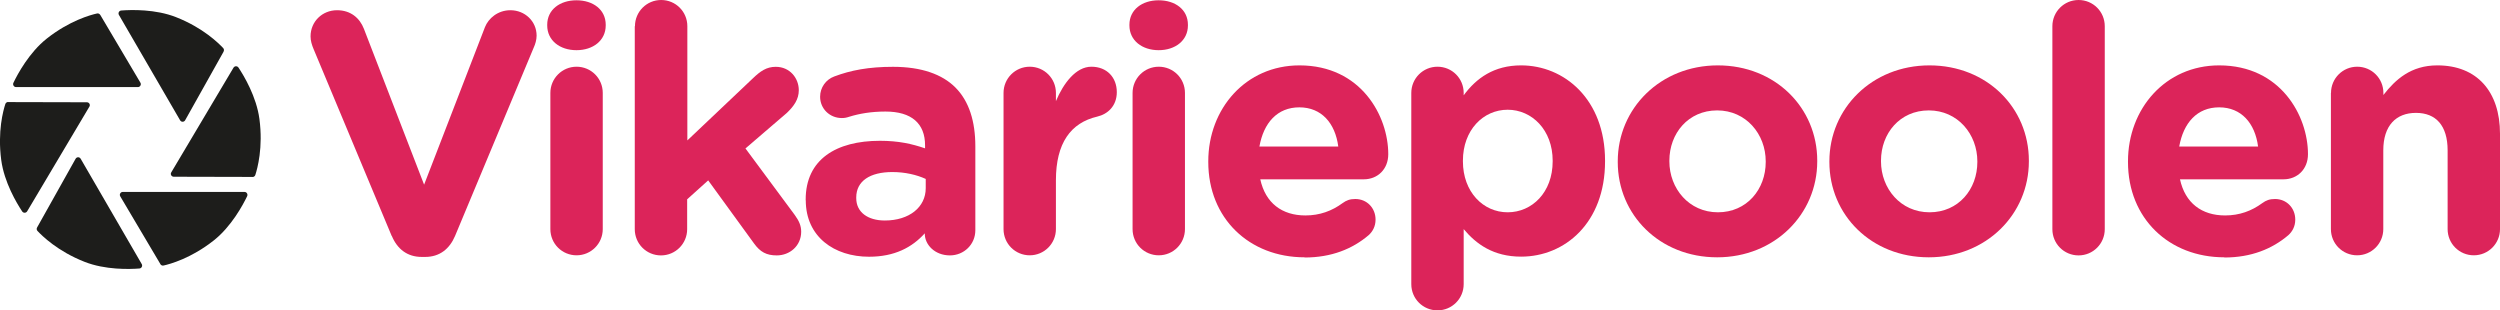
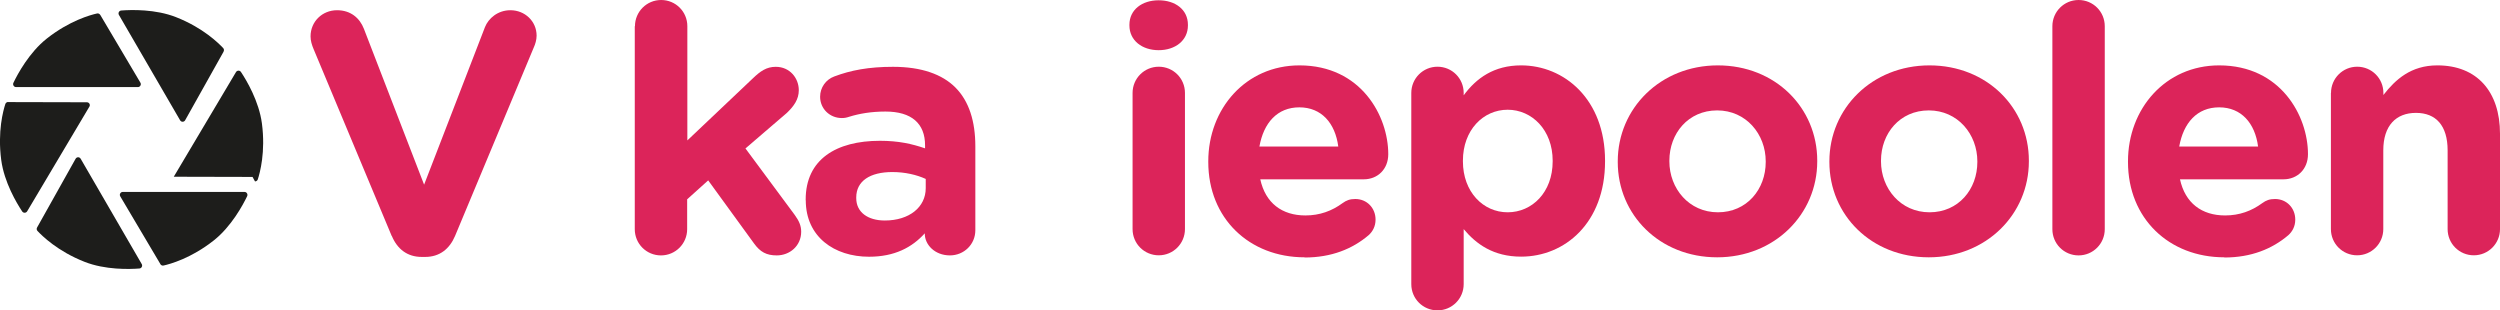
<svg xmlns="http://www.w3.org/2000/svg" id="Lager_1" data-name="Lager 1" viewBox="0 0 261.55 32.47">
  <defs>
    <style> .cls-1 { fill: #1d1d1b; } .cls-2 { fill: #dc245a; } </style>
  </defs>
  <g>
    <path class="cls-2" d="M40.98,24.69l-8.17-19.55c-.18-.43-.32-.86-.32-1.33,0-1.55,1.22-2.74,2.77-2.74,1.44,0,2.38.83,2.81,1.94l6.3,16.31,6.37-16.49c.36-.9,1.33-1.76,2.66-1.76,1.51,0,2.74,1.15,2.74,2.66,0,.43-.14.9-.29,1.22l-8.24,19.73c-.58,1.37-1.62,2.2-3.13,2.2h-.36c-1.51,0-2.56-.83-3.13-2.2Z" />
-     <path class="cls-2" d="M57.25,2.59c0-1.58,1.33-2.56,3.06-2.56s3.06.97,3.06,2.56v.07c0,1.58-1.33,2.59-3.06,2.59s-3.06-1.01-3.06-2.59v-.07ZM57.58,9.72c0-1.51,1.22-2.74,2.74-2.74s2.74,1.22,2.74,2.74v14.25c0,1.51-1.22,2.74-2.74,2.74s-2.74-1.22-2.74-2.74v-14.25Z" />
    <path class="cls-2" d="M66.43,2.74c0-1.51,1.22-2.74,2.74-2.74s2.74,1.22,2.74,2.74v11.95l6.84-6.48c.79-.76,1.44-1.22,2.41-1.22,1.48,0,2.41,1.19,2.41,2.45,0,.94-.5,1.66-1.26,2.38l-4.32,3.71,5.15,6.95c.47.65.68,1.15.68,1.76,0,1.48-1.19,2.48-2.56,2.48-1.08,0-1.73-.36-2.38-1.26l-4.79-6.59-2.2,1.98v3.13c0,1.51-1.22,2.74-2.74,2.74s-2.74-1.22-2.74-2.74V2.74Z" />
    <path class="cls-2" d="M84.29,20.95v-.07c0-4.21,3.2-6.15,7.77-6.15,1.94,0,3.35.32,4.72.79v-.32c0-2.27-1.4-3.53-4.14-3.53-1.51,0-2.74.22-3.78.54-.32.11-.54.14-.79.14-1.26,0-2.27-.97-2.27-2.23,0-.97.61-1.8,1.48-2.12,1.73-.65,3.6-1.01,6.15-1.01,2.99,0,5.15.79,6.52,2.16,1.44,1.44,2.09,3.56,2.09,6.16v8.78c0,1.48-1.19,2.63-2.66,2.63-1.58,0-2.63-1.12-2.63-2.27v-.04c-1.33,1.48-3.17,2.45-5.83,2.45-3.64,0-6.62-2.09-6.62-5.9ZM96.85,19.69v-.97c-.94-.43-2.16-.72-3.49-.72-2.34,0-3.78.94-3.78,2.66v.07c0,1.48,1.22,2.34,2.99,2.34,2.56,0,4.28-1.4,4.28-3.38Z" />
-     <path class="cls-2" d="M104.99,9.72c0-1.51,1.22-2.74,2.74-2.74s2.74,1.22,2.74,2.74v.86c.79-1.87,2.09-3.6,3.71-3.6s2.66,1.12,2.66,2.66c0,1.44-.94,2.3-2.05,2.56-2.77.65-4.32,2.77-4.32,6.66v5.11c0,1.51-1.22,2.74-2.74,2.74s-2.74-1.22-2.74-2.74v-14.25Z" />
    <path class="cls-2" d="M118.16,2.59c0-1.58,1.33-2.56,3.06-2.56s3.06.97,3.06,2.56v.07c0,1.58-1.33,2.59-3.06,2.59s-3.06-1.01-3.06-2.59v-.07ZM118.49,9.72c0-1.51,1.22-2.74,2.74-2.74s2.74,1.22,2.74,2.74v14.25c0,1.51-1.22,2.74-2.74,2.74s-2.74-1.22-2.74-2.74v-14.25Z" />
    <path class="cls-2" d="M136.49,26.92c-5.79,0-10.08-4.07-10.08-9.97v-.07c0-5.51,3.92-10.04,9.54-10.04,6.44,0,9.29,5.29,9.29,9.29,0,1.58-1.12,2.63-2.56,2.63h-10.83c.54,2.48,2.27,3.78,4.72,3.78,1.51,0,2.77-.47,3.89-1.29.4-.29.76-.43,1.33-.43,1.22,0,2.12.94,2.12,2.16,0,.72-.32,1.26-.72,1.62-1.69,1.44-3.89,2.34-6.7,2.34ZM140.01,15.33c-.32-2.45-1.76-4.1-4.07-4.1s-3.74,1.62-4.18,4.1h8.24Z" />
    <path class="cls-2" d="M147.65,9.72c0-1.51,1.22-2.74,2.74-2.74s2.74,1.22,2.74,2.74v.25c1.33-1.8,3.17-3.13,6.01-3.13,4.5,0,8.78,3.53,8.78,9.97v.07c0,6.44-4.21,9.97-8.78,9.97-2.92,0-4.71-1.33-6.01-2.88v5.76c0,1.51-1.22,2.74-2.74,2.74s-2.74-1.22-2.74-2.74V9.72ZM162.44,16.88v-.07c0-3.2-2.16-5.33-4.71-5.33s-4.68,2.12-4.68,5.33v.07c0,3.2,2.12,5.33,4.68,5.33s4.71-2.09,4.71-5.33Z" />
    <path class="cls-2" d="M169.25,16.95v-.07c0-5.54,4.46-10.04,10.47-10.04s10.4,4.43,10.4,9.97v.07c0,5.54-4.46,10.04-10.47,10.04s-10.4-4.43-10.4-9.97ZM184.73,16.95v-.07c0-2.84-2.05-5.33-5.08-5.33s-5,2.41-5,5.26v.07c0,2.84,2.05,5.33,5.08,5.33s5-2.41,5-5.26Z" />
    <path class="cls-2" d="M191.39,16.95v-.07c0-5.54,4.46-10.04,10.47-10.04s10.4,4.43,10.4,9.97v.07c0,5.54-4.46,10.04-10.47,10.04s-10.4-4.43-10.4-9.97ZM206.87,16.95v-.07c0-2.84-2.05-5.33-5.08-5.33s-5,2.41-5,5.26v.07c0,2.84,2.05,5.33,5.08,5.33s5-2.41,5-5.26Z" />
    <path class="cls-2" d="M214.72,2.74c0-1.51,1.22-2.74,2.74-2.74s2.74,1.22,2.74,2.74v21.24c0,1.51-1.22,2.74-2.74,2.74s-2.74-1.22-2.74-2.74V2.74Z" />
    <path class="cls-2" d="M232.71,26.92c-5.79,0-10.08-4.07-10.08-9.97v-.07c0-5.51,3.92-10.04,9.54-10.04,6.44,0,9.29,5.29,9.29,9.29,0,1.58-1.12,2.63-2.56,2.63h-10.83c.54,2.48,2.27,3.78,4.72,3.78,1.51,0,2.77-.47,3.89-1.29.4-.29.76-.43,1.33-.43,1.22,0,2.12.94,2.12,2.16,0,.72-.32,1.26-.72,1.62-1.69,1.44-3.89,2.34-6.7,2.34ZM236.24,15.33c-.32-2.45-1.76-4.1-4.07-4.1s-3.74,1.62-4.18,4.1h8.24Z" />
    <path class="cls-2" d="M243.87,9.72c0-1.51,1.22-2.74,2.74-2.74s2.74,1.22,2.74,2.74v.22c1.26-1.62,2.88-3.1,5.65-3.1,4.14,0,6.55,2.74,6.55,7.16v9.97c0,1.51-1.22,2.74-2.74,2.74s-2.74-1.22-2.74-2.74v-8.24c0-2.59-1.22-3.92-3.31-3.92s-3.42,1.33-3.42,3.92v8.24c0,1.51-1.22,2.74-2.74,2.74s-2.74-1.22-2.74-2.74v-14.25Z" />
  </g>
  <path class="cls-1" d="M10.49,1.56l4.2,7.09c.12.2-.03.46-.26.46H1.68c-.23,0-.37-.24-.28-.44.45-.94,1.66-3.18,3.49-4.63,2.38-1.88,4.58-2.48,5.26-2.63.13-.03.26.03.33.14" />
  <path class="cls-1" d="M23.4,5.39l-4.03,7.19c-.12.21-.41.21-.53,0L12.44,1.56c-.11-.2.02-.44.24-.46,1.04-.08,3.58-.16,5.75.7,2.82,1.11,4.44,2.72,4.92,3.23.09.1.11.24.04.36" />
-   <path class="cls-1" d="M26.42,18.51l-8.24-.02c-.24,0-.39-.26-.26-.46l6.51-10.95c.12-.19.39-.2.52-.01.58.87,1.88,3.05,2.19,5.37.4,3-.21,5.2-.43,5.87-.04.12-.16.21-.29.21" />
+   <path class="cls-1" d="M26.42,18.51l-8.24-.02l6.51-10.95c.12-.19.39-.2.52-.01.58.87,1.88,3.05,2.19,5.37.4,3-.21,5.2-.43,5.87-.04.12-.16.21-.29.21" />
  <path class="cls-1" d="M16.78,27.63l-4.2-7.09c-.12-.2.03-.46.26-.46h12.74c.23,0,.37.24.28.44-.45.94-1.66,3.18-3.49,4.63-2.38,1.88-4.58,2.48-5.26,2.63-.13.03-.26-.03-.33-.14" />
  <path class="cls-1" d="M3.88,23.8l4.03-7.19c.12-.21.41-.21.53,0l6.39,11.02c.11.2-.02.44-.24.46-1.04.08-3.58.16-5.75-.7-2.82-1.11-4.44-2.72-4.92-3.23-.09-.1-.11-.24-.04-.36" />
  <path class="cls-1" d="M.85,10.68l8.24.02c.24,0,.39.26.26.46l-6.51,10.95c-.12.19-.39.2-.52.01-.58-.87-1.88-3.05-2.19-5.37-.4-3,.21-5.2.43-5.87.04-.12.16-.21.29-.21" />
</svg>